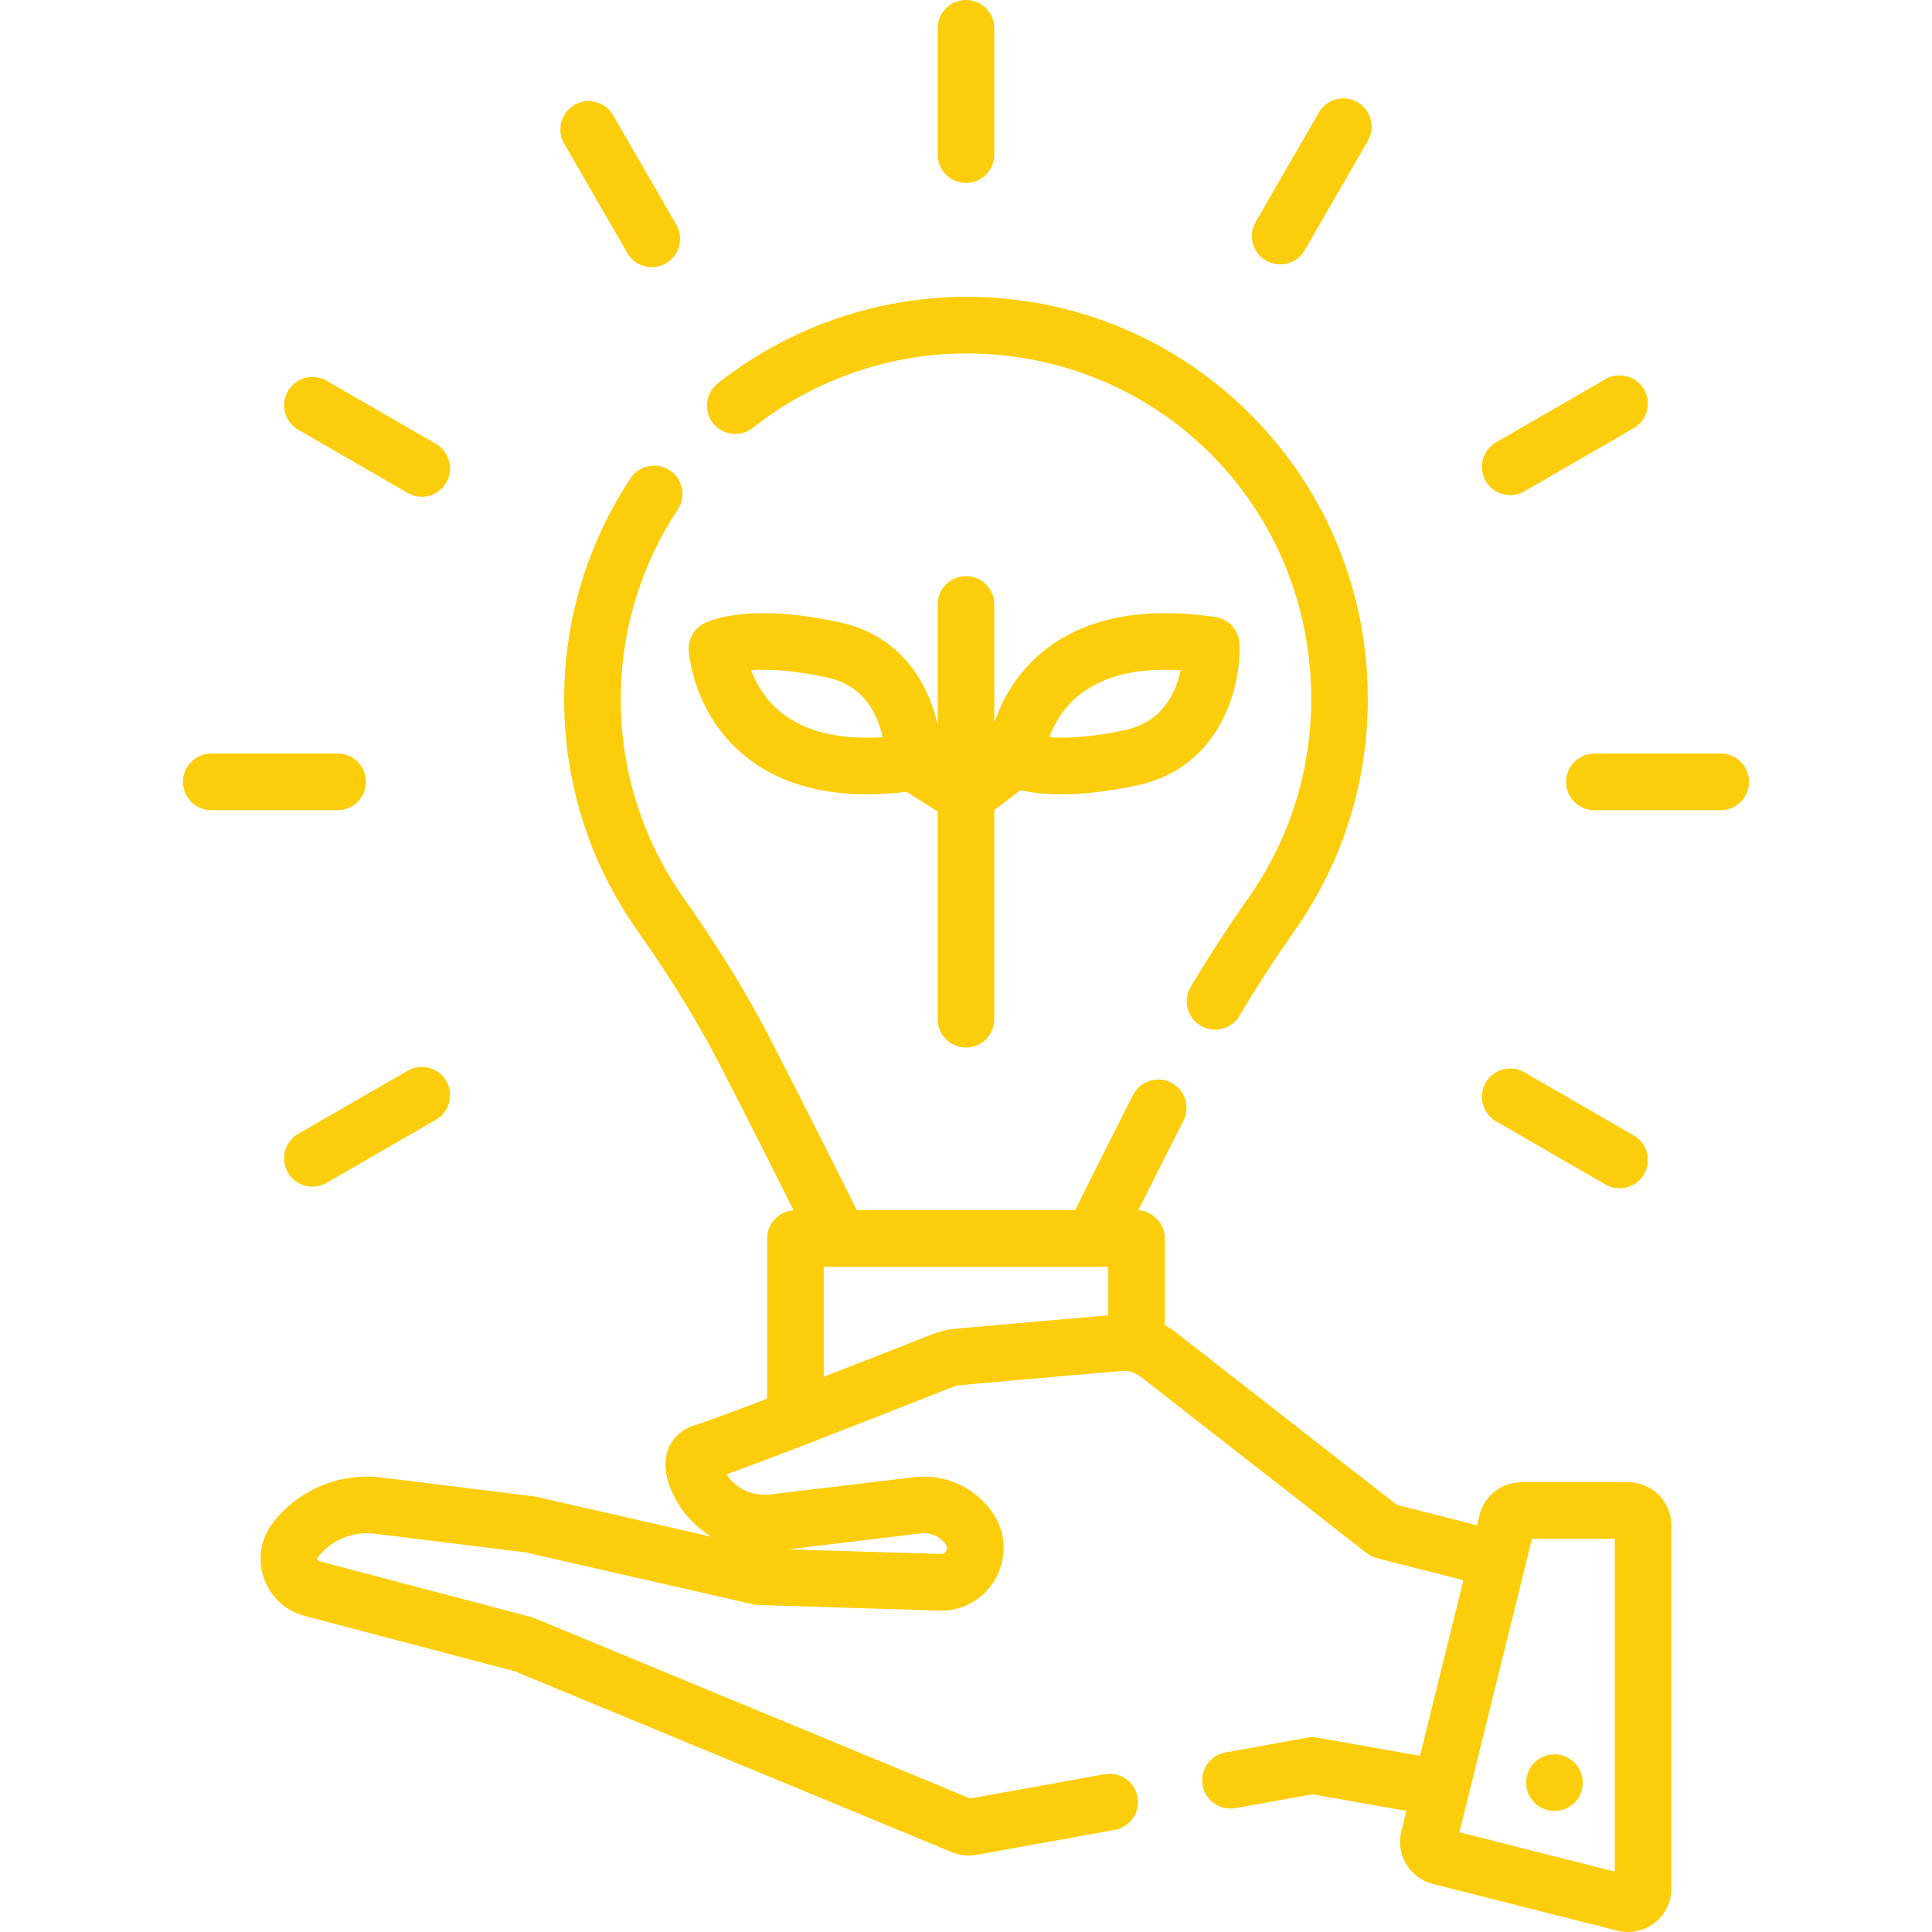
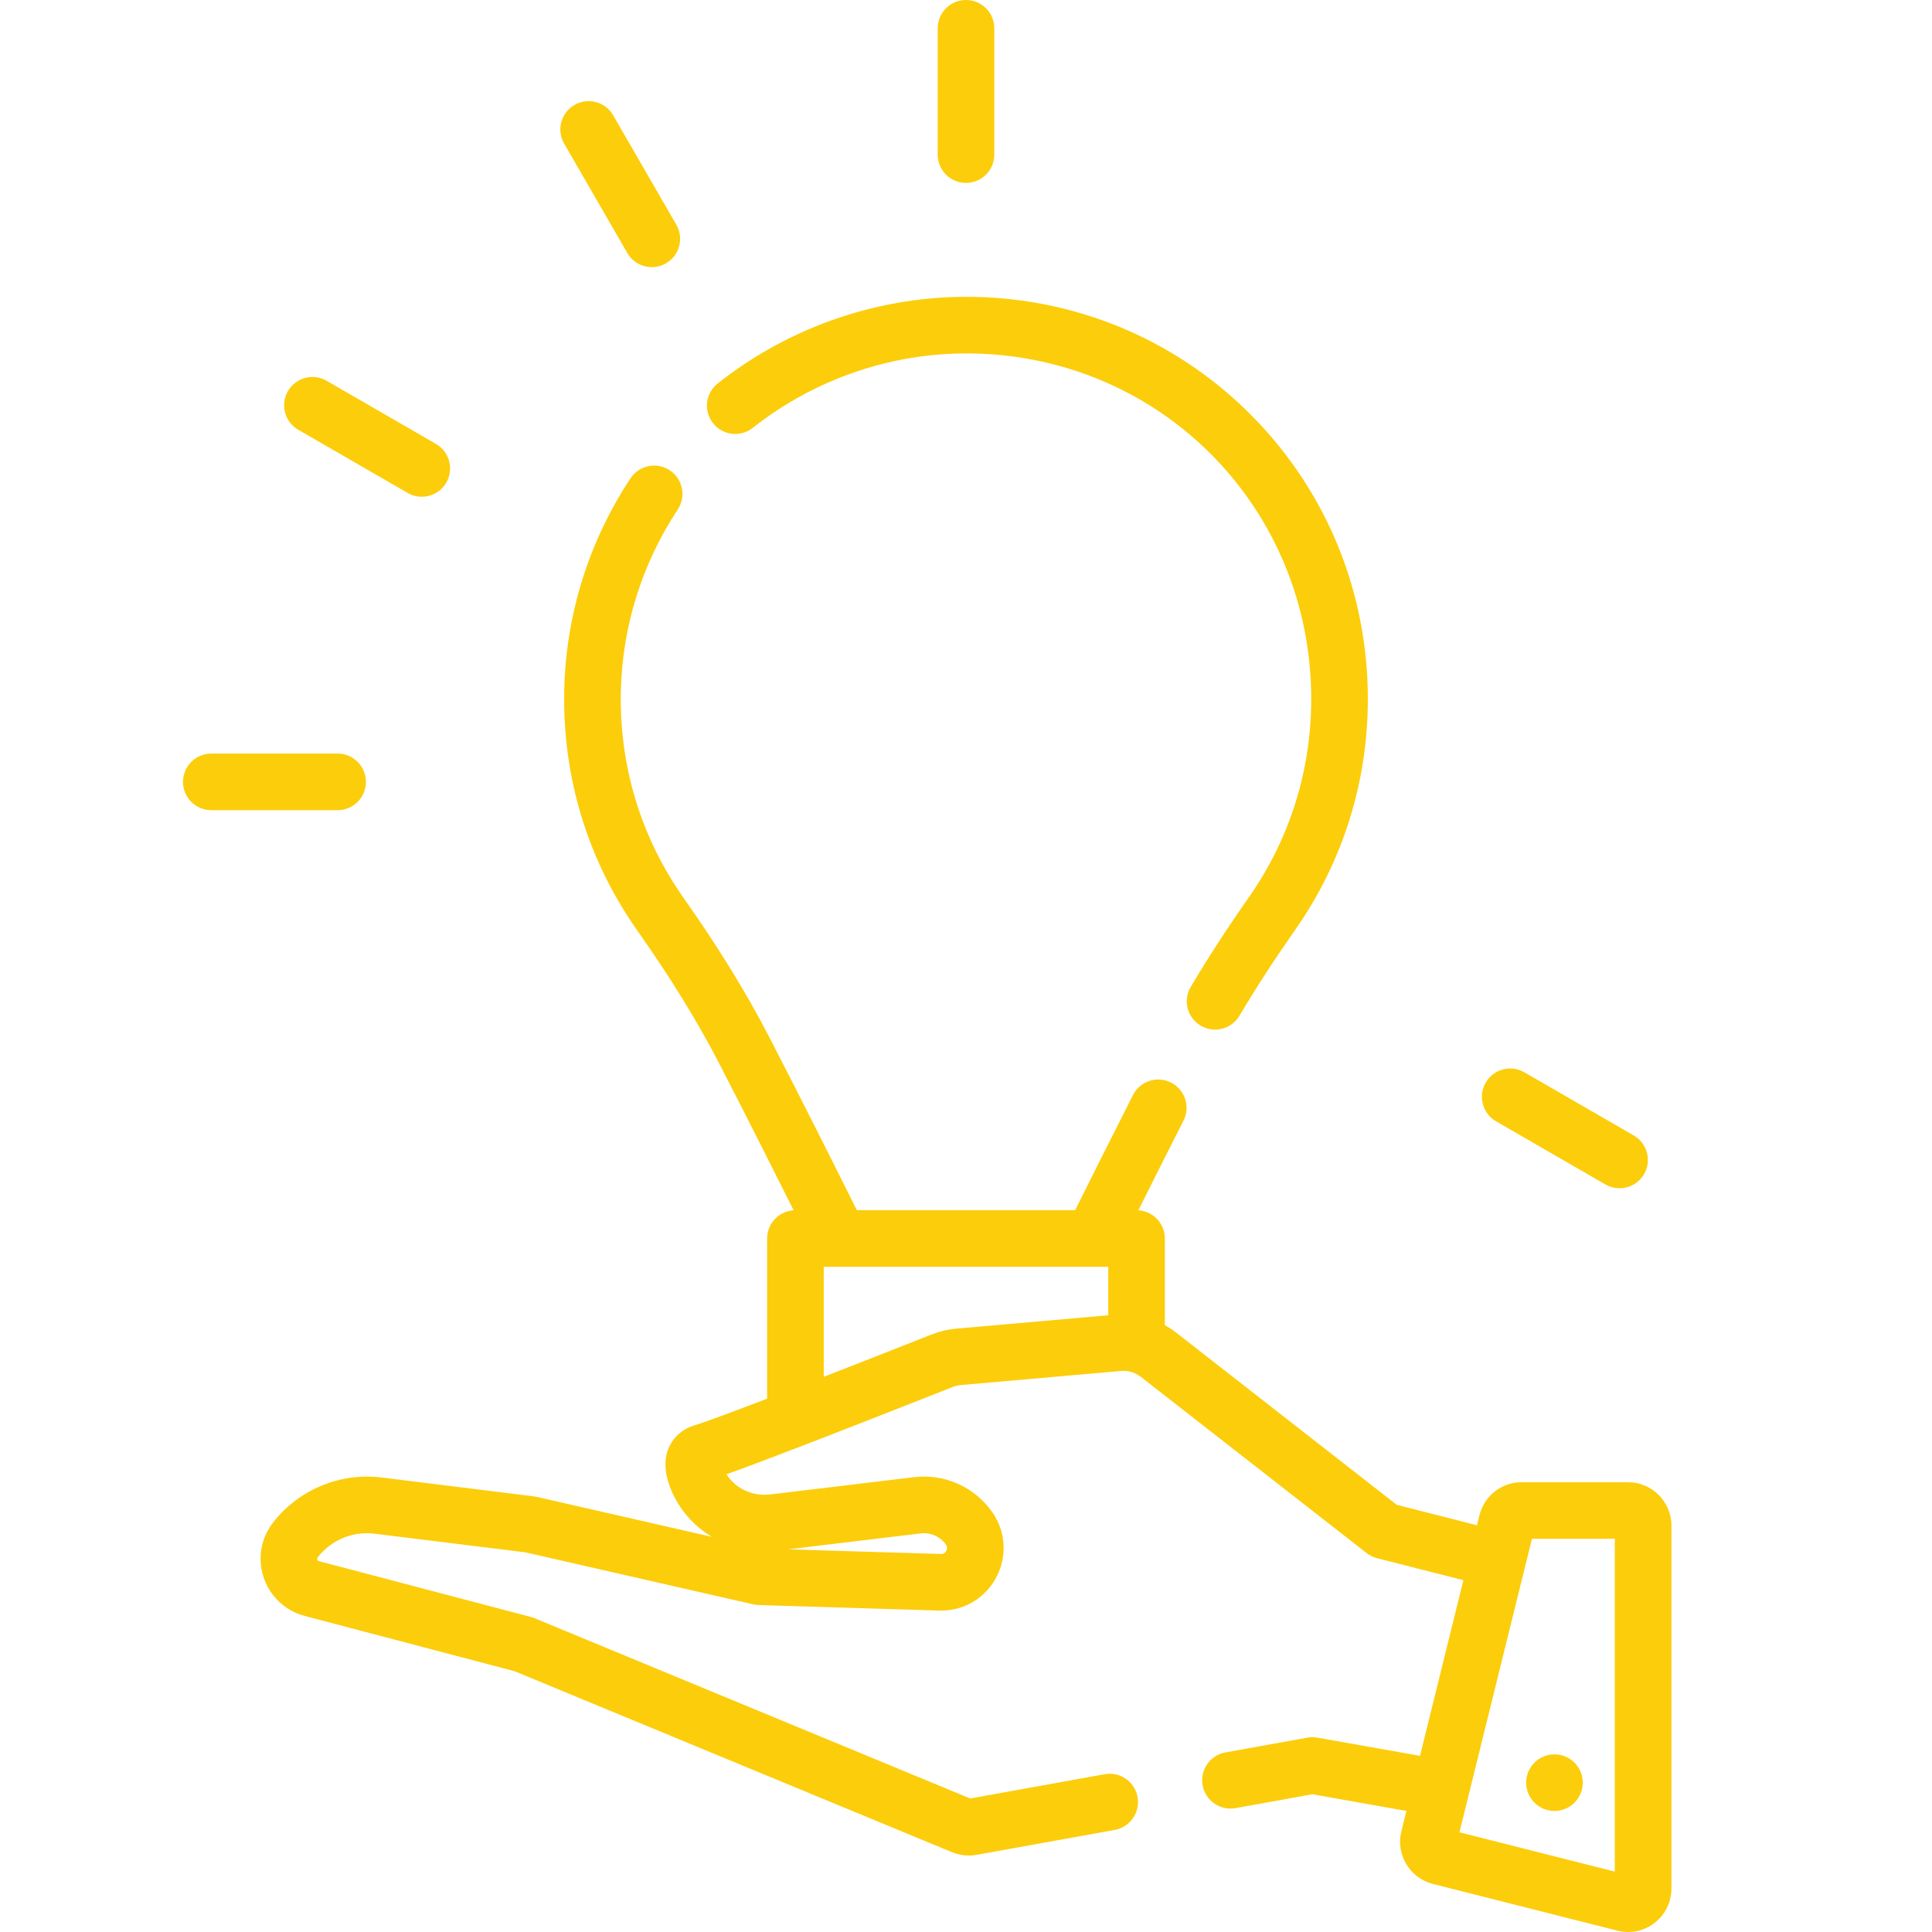
<svg xmlns="http://www.w3.org/2000/svg" width="100" height="100" viewBox="0 0 100 100" fill="none">
  <path d="M64.869 21.596C61.048 17.692 55.924 15.48 50.441 15.367C45.653 15.27 40.93 16.859 37.148 19.848C36.513 20.349 36.405 21.271 36.907 21.905C37.409 22.54 38.33 22.648 38.964 22.146C42.214 19.578 46.273 18.211 50.381 18.296C60.188 18.499 67.869 26.356 67.869 36.184C67.869 39.885 66.751 43.436 64.636 46.452C63.511 48.056 62.529 49.57 61.633 51.081C61.221 51.777 61.45 52.675 62.147 53.088C62.381 53.227 62.638 53.293 62.892 53.293C63.392 53.293 63.88 53.036 64.154 52.575C65.01 51.129 65.953 49.676 67.034 48.134C69.497 44.623 70.799 40.491 70.799 36.185C70.799 30.683 68.693 25.502 64.869 21.596Z" fill="#FCCD0A" />
  <path d="M50 0C49.191 0 48.535 0.656 48.535 1.465V8.003C48.535 8.812 49.191 9.467 50 9.467C50.809 9.467 51.465 8.812 51.465 8.003V1.465C51.465 0.656 50.809 0 50 0Z" fill="#FCCD0A" />
  <path d="M35.006 11.629L31.737 5.968C31.332 5.267 30.437 5.027 29.736 5.431C29.035 5.836 28.795 6.732 29.2 7.432L32.469 13.094C32.74 13.564 33.232 13.827 33.739 13.827C33.987 13.827 34.239 13.764 34.47 13.63C35.17 13.226 35.41 12.33 35.006 11.629Z" fill="#FCCD0A" />
  <path d="M22.565 22.977L16.903 19.708C16.203 19.304 15.307 19.544 14.902 20.244C14.498 20.945 14.738 21.841 15.438 22.245L21.1 25.514C21.331 25.648 21.583 25.711 21.831 25.711C22.337 25.711 22.83 25.448 23.101 24.978C23.505 24.278 23.265 23.382 22.565 22.977Z" fill="#FCCD0A" />
  <path d="M84.562 58.771L78.9 55.502C78.199 55.097 77.303 55.337 76.899 56.038C76.495 56.739 76.735 57.635 77.435 58.039L83.097 61.308C83.328 61.441 83.58 61.504 83.828 61.504C84.334 61.504 84.827 61.241 85.098 60.772C85.503 60.071 85.263 59.175 84.562 58.771Z" fill="#FCCD0A" />
  <path d="M17.475 39.005H10.937C10.128 39.005 9.472 39.661 9.472 40.47C9.472 41.279 10.128 41.935 10.937 41.935H17.475C18.284 41.935 18.94 41.279 18.94 40.47C18.94 39.661 18.284 39.005 17.475 39.005Z" fill="#FCCD0A" />
-   <path d="M89.063 39.005H82.525C81.716 39.005 81.06 39.661 81.06 40.47C81.06 41.279 81.716 41.935 82.525 41.935H89.063C89.872 41.935 90.528 41.279 90.528 40.47C90.528 39.661 89.872 39.005 89.063 39.005Z" fill="#FCCD0A" />
-   <path d="M23.101 55.955C22.696 55.255 21.8 55.015 21.1 55.419L15.438 58.688C14.738 59.093 14.498 59.989 14.902 60.689C15.173 61.159 15.666 61.422 16.172 61.422C16.42 61.422 16.673 61.358 16.903 61.225L22.565 57.956C23.265 57.552 23.505 56.656 23.101 55.955Z" fill="#FCCD0A" />
-   <path d="M85.097 20.162C84.693 19.461 83.797 19.221 83.097 19.626L77.435 22.895C76.734 23.299 76.494 24.195 76.899 24.895C77.17 25.365 77.662 25.628 78.169 25.628C78.417 25.628 78.669 25.565 78.9 25.432L84.561 22.163C85.262 21.758 85.502 20.862 85.097 20.162Z" fill="#FCCD0A" />
-   <path d="M70.264 5.288C69.562 4.883 68.667 5.124 68.263 5.824L64.994 11.486C64.589 12.187 64.829 13.083 65.53 13.487C65.761 13.62 66.013 13.684 66.261 13.684C66.767 13.684 67.26 13.421 67.531 12.951L70.8 7.289C71.204 6.588 70.964 5.693 70.264 5.288Z" fill="#FCCD0A" />
-   <path d="M64.157 33.326C64.129 32.622 63.603 32.039 62.906 31.937C59.128 31.384 56.129 31.983 53.992 33.718C52.571 34.872 51.839 36.301 51.465 37.409V31.284C51.465 30.475 50.809 29.819 50 29.819C49.191 29.819 48.535 30.475 48.535 31.284V37.534C48.067 35.411 46.675 32.893 43.414 32.198C38.766 31.208 36.773 32.096 36.42 32.284C35.914 32.554 35.612 33.094 35.647 33.666C35.655 33.8 35.879 36.956 38.562 39.134C40.185 40.452 42.306 41.114 44.888 41.114C45.538 41.114 46.219 41.07 46.927 40.986L48.535 42.005V52.755C48.535 53.564 49.191 54.219 50 54.219C50.809 54.219 51.465 53.564 51.465 52.755V41.927L52.819 40.901C53.318 41.016 54.011 41.114 54.934 41.114C55.948 41.114 57.237 40.996 58.843 40.654C63.248 39.715 64.246 35.45 64.157 33.326ZM40.44 36.884C39.596 36.211 39.13 35.365 38.873 34.686C39.674 34.631 40.952 34.669 42.803 35.063C44.76 35.48 45.444 37.023 45.68 38.16C43.433 38.296 41.674 37.869 40.44 36.884ZM58.232 37.788C56.387 38.182 55.11 38.219 54.302 38.16C54.554 37.492 55.013 36.663 55.839 35.992C57.074 34.989 58.844 34.553 61.11 34.691C60.874 35.829 60.19 37.371 58.232 37.788Z" fill="#FCCD0A" />
  <path d="M84.266 76.719H78.758C77.722 76.719 76.826 77.422 76.577 78.427V78.427L76.448 78.948L72.296 77.889L60.85 68.954C60.673 68.816 60.486 68.697 60.293 68.589V64.105C60.293 63.328 59.686 62.693 58.92 62.645C59.546 61.393 60.385 59.72 61.256 58.004C61.623 57.283 61.335 56.401 60.614 56.035C59.892 55.669 59.01 55.956 58.644 56.678C57.412 59.105 56.242 61.448 55.649 62.64H44.35C43.513 60.96 41.529 56.989 39.82 53.685C38.625 51.376 37.176 49.021 35.39 46.488C33.17 43.34 32.045 39.629 32.136 35.755C32.214 32.413 33.232 29.168 35.08 26.372C35.526 25.697 35.341 24.788 34.666 24.342C33.991 23.896 33.082 24.082 32.636 24.756C30.483 28.013 29.297 31.793 29.206 35.687C29.101 40.193 30.411 44.512 32.995 48.176C34.703 50.599 36.084 52.841 37.217 55.031C38.567 57.641 40.09 60.669 41.078 62.645C40.313 62.693 39.706 63.327 39.706 64.105V72.396C37.027 73.421 36.217 73.694 35.972 73.765C35.376 73.939 34.908 74.325 34.654 74.851C34.352 75.476 34.376 76.23 34.728 77.093C35.157 78.141 35.914 78.989 36.85 79.548L27.767 77.475C27.718 77.465 27.67 77.456 27.621 77.45L19.749 76.475C17.602 76.208 15.447 77.106 14.124 78.82C13.708 79.358 13.488 80.002 13.488 80.681C13.488 82.069 14.423 83.285 15.763 83.639L26.636 86.502L49.289 95.875C49.559 95.985 49.847 96.041 50.142 96.041C50.274 96.041 50.407 96.03 50.541 96.007L57.699 94.716C58.495 94.572 59.024 93.81 58.88 93.014C58.737 92.218 57.975 91.688 57.179 91.833L50.218 93.089L27.665 83.757C27.604 83.732 27.541 83.711 27.478 83.694L16.51 80.806C16.424 80.783 16.417 80.704 16.417 80.681C16.417 80.648 16.429 80.628 16.442 80.611C17.135 79.713 18.262 79.242 19.387 79.383L27.187 80.348L38.986 83.04C39.078 83.062 39.172 83.074 39.267 83.077L48.606 83.362C49.492 83.389 50.326 83.069 50.956 82.458C51.587 81.847 51.948 80.994 51.948 80.12C51.948 79.458 51.744 78.816 51.355 78.261C50.438 76.96 48.888 76.269 47.309 76.459L39.861 77.353C38.942 77.462 38.062 77.041 37.604 76.307C39.349 75.689 43.27 74.177 49.306 71.793C49.448 71.737 49.594 71.702 49.743 71.689L58.022 70.96C58.389 70.927 58.754 71.035 59.047 71.263L70.735 80.386C70.894 80.511 71.078 80.601 71.274 80.651L75.745 81.791L73.5 90.882L68.181 89.94C68.01 89.909 67.836 89.91 67.665 89.941L63.429 90.705C62.633 90.849 62.104 91.611 62.248 92.407C62.391 93.203 63.152 93.731 63.949 93.588L67.928 92.87L72.796 93.733L72.533 94.796C72.238 95.991 72.969 97.209 74.163 97.512L83.714 99.93C83.899 99.977 84.085 100 84.271 100C84.763 100 85.245 99.837 85.645 99.525C86.196 99.097 86.512 98.451 86.512 97.753V78.965C86.512 77.727 85.504 76.719 84.266 76.719ZM47.659 79.368C48.166 79.307 48.665 79.53 48.959 79.946C49 80.006 49.02 80.061 49.02 80.121C49.02 80.205 48.98 80.294 48.917 80.356C48.859 80.412 48.788 80.438 48.697 80.434L40.793 80.193L47.659 79.368ZM57.363 68.078L49.488 68.771C49.058 68.809 48.635 68.909 48.227 69.07C45.979 69.958 44.141 70.679 42.637 71.264V65.57H57.363V68.078ZM83.582 96.875L75.541 94.839L79.293 79.649H83.582V96.875Z" fill="#FCCD0A" />
  <path d="M79.293 79.649C79.294 79.643 79.289 79.663 79.291 79.657C79.293 79.649 79.291 79.657 79.293 79.649Z" fill="#FCCD0A" />
  <path d="M80.459 93.735C81.268 93.735 81.924 93.079 81.924 92.27C81.924 91.461 81.268 90.805 80.459 90.805C79.65 90.805 78.994 91.461 78.994 92.27C78.994 93.079 79.65 93.735 80.459 93.735Z" fill="#FCCD0A" />
</svg>